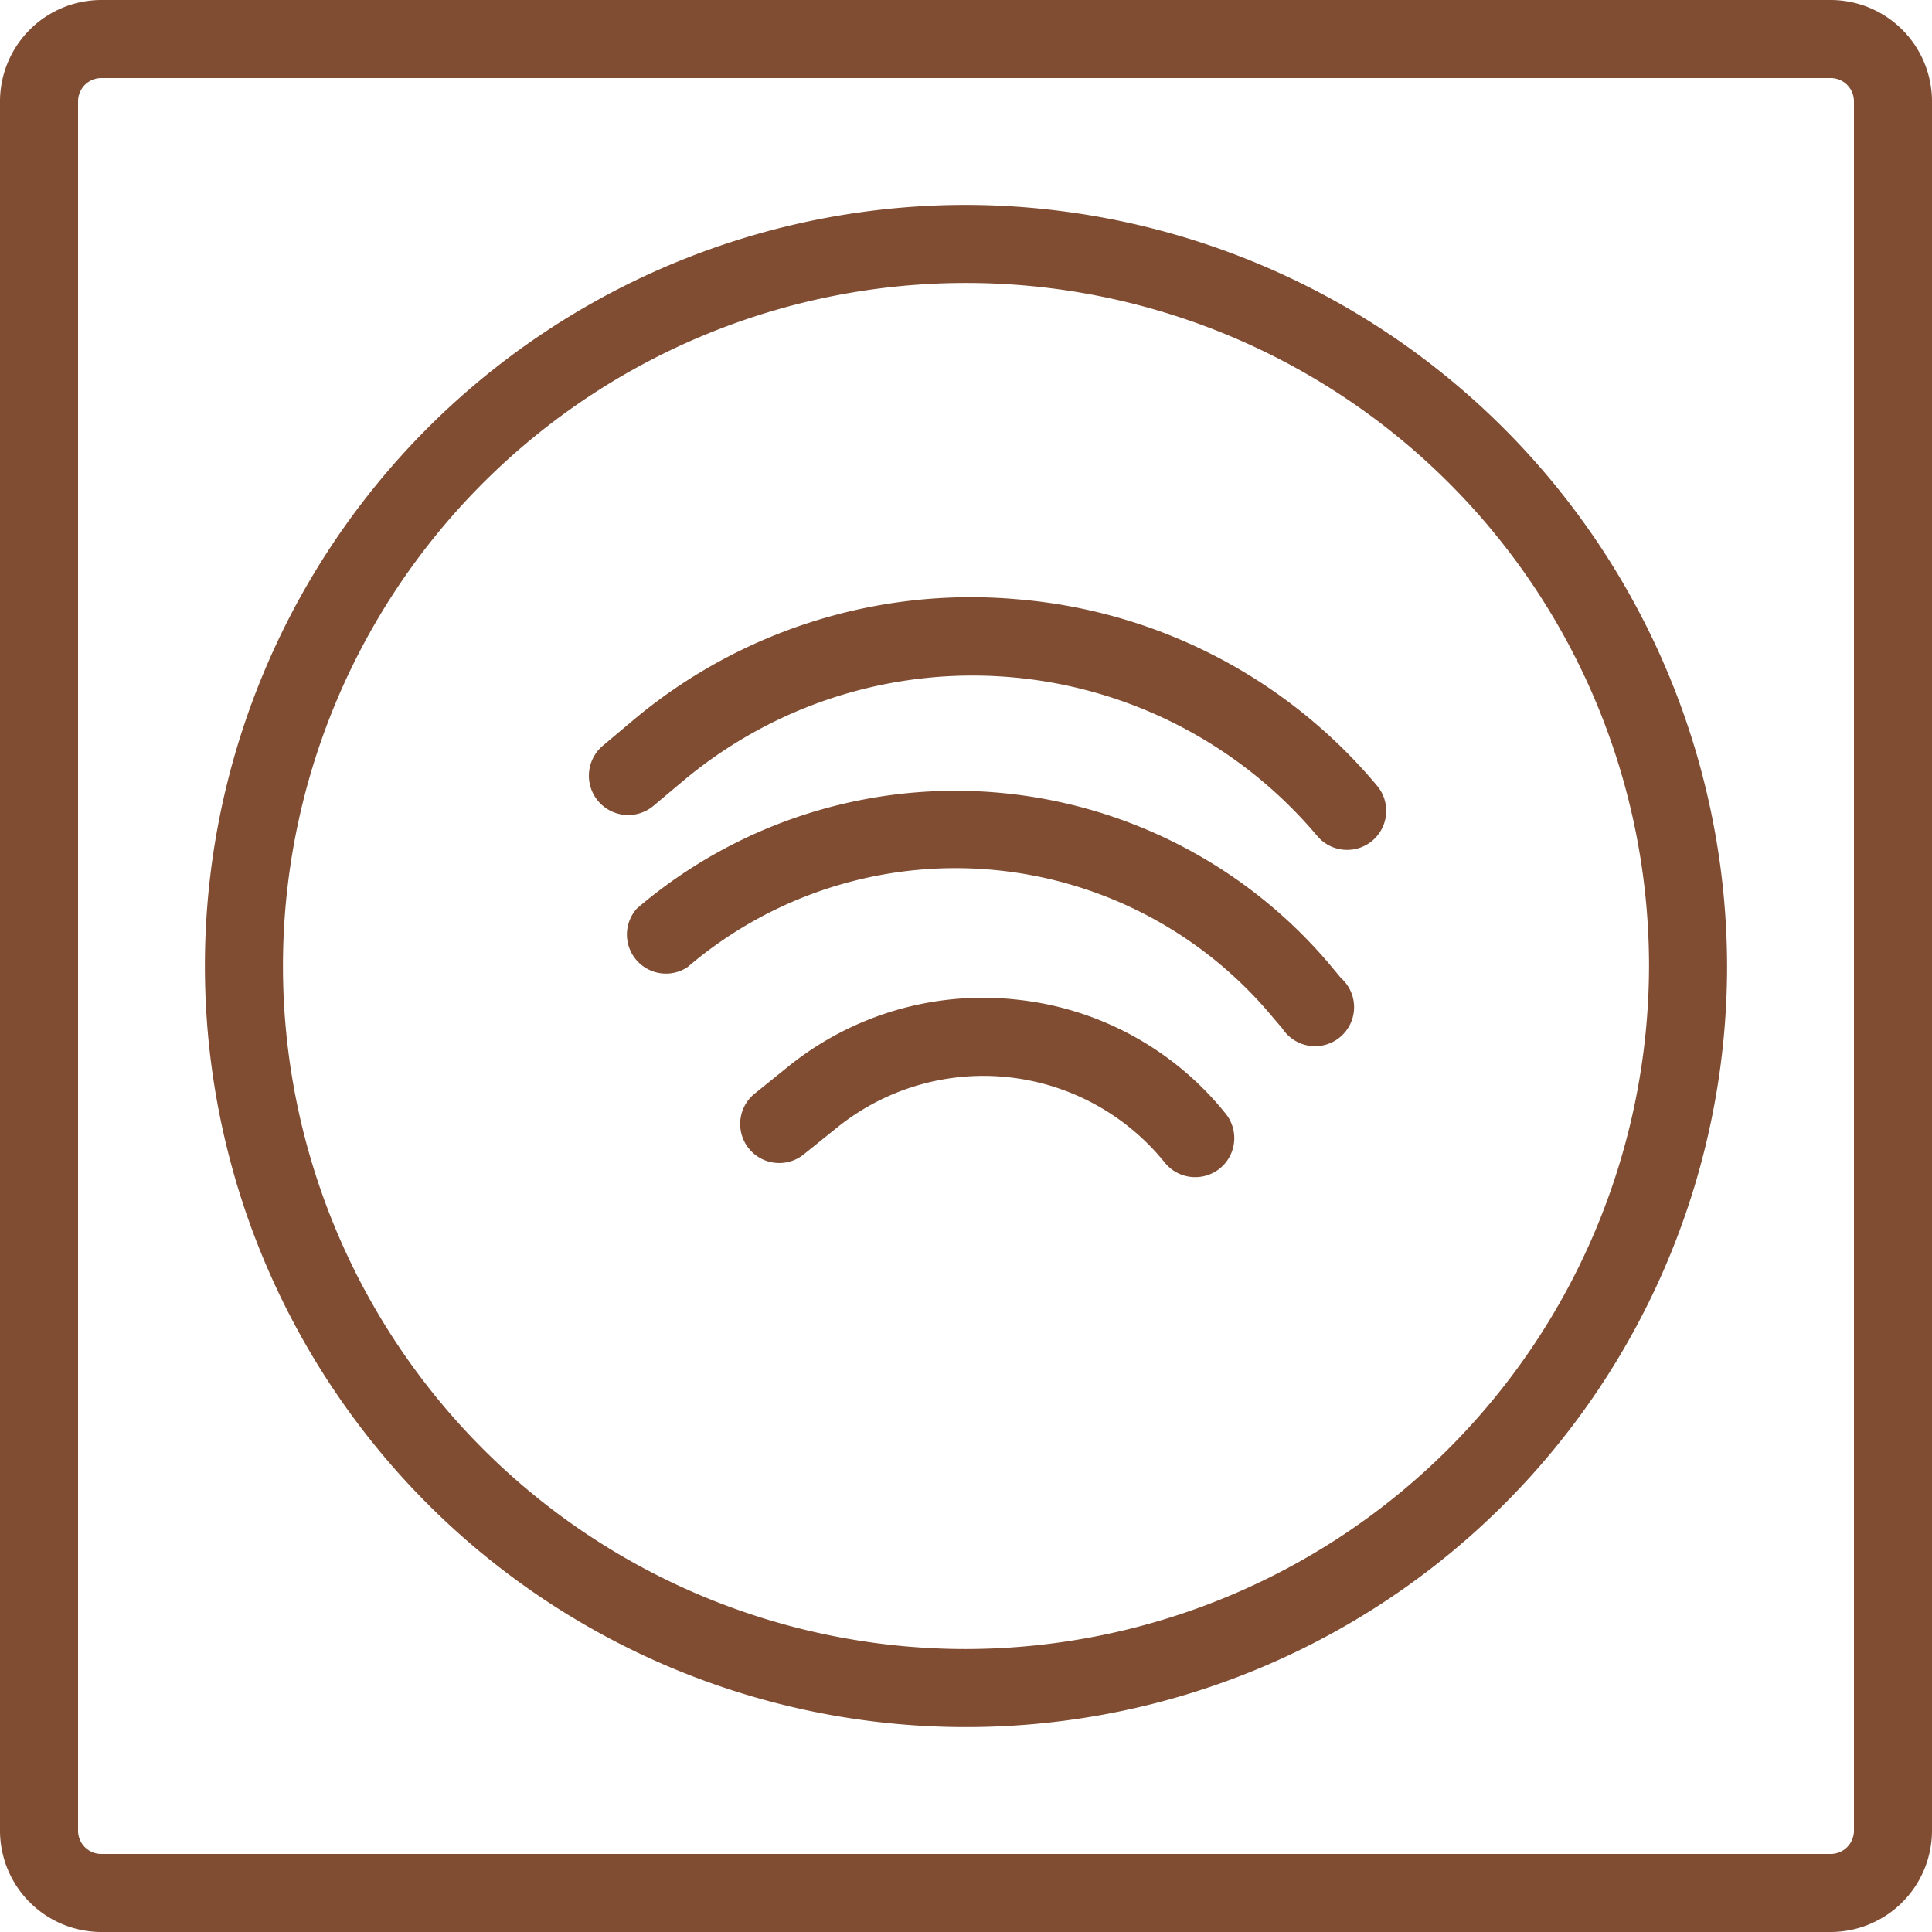
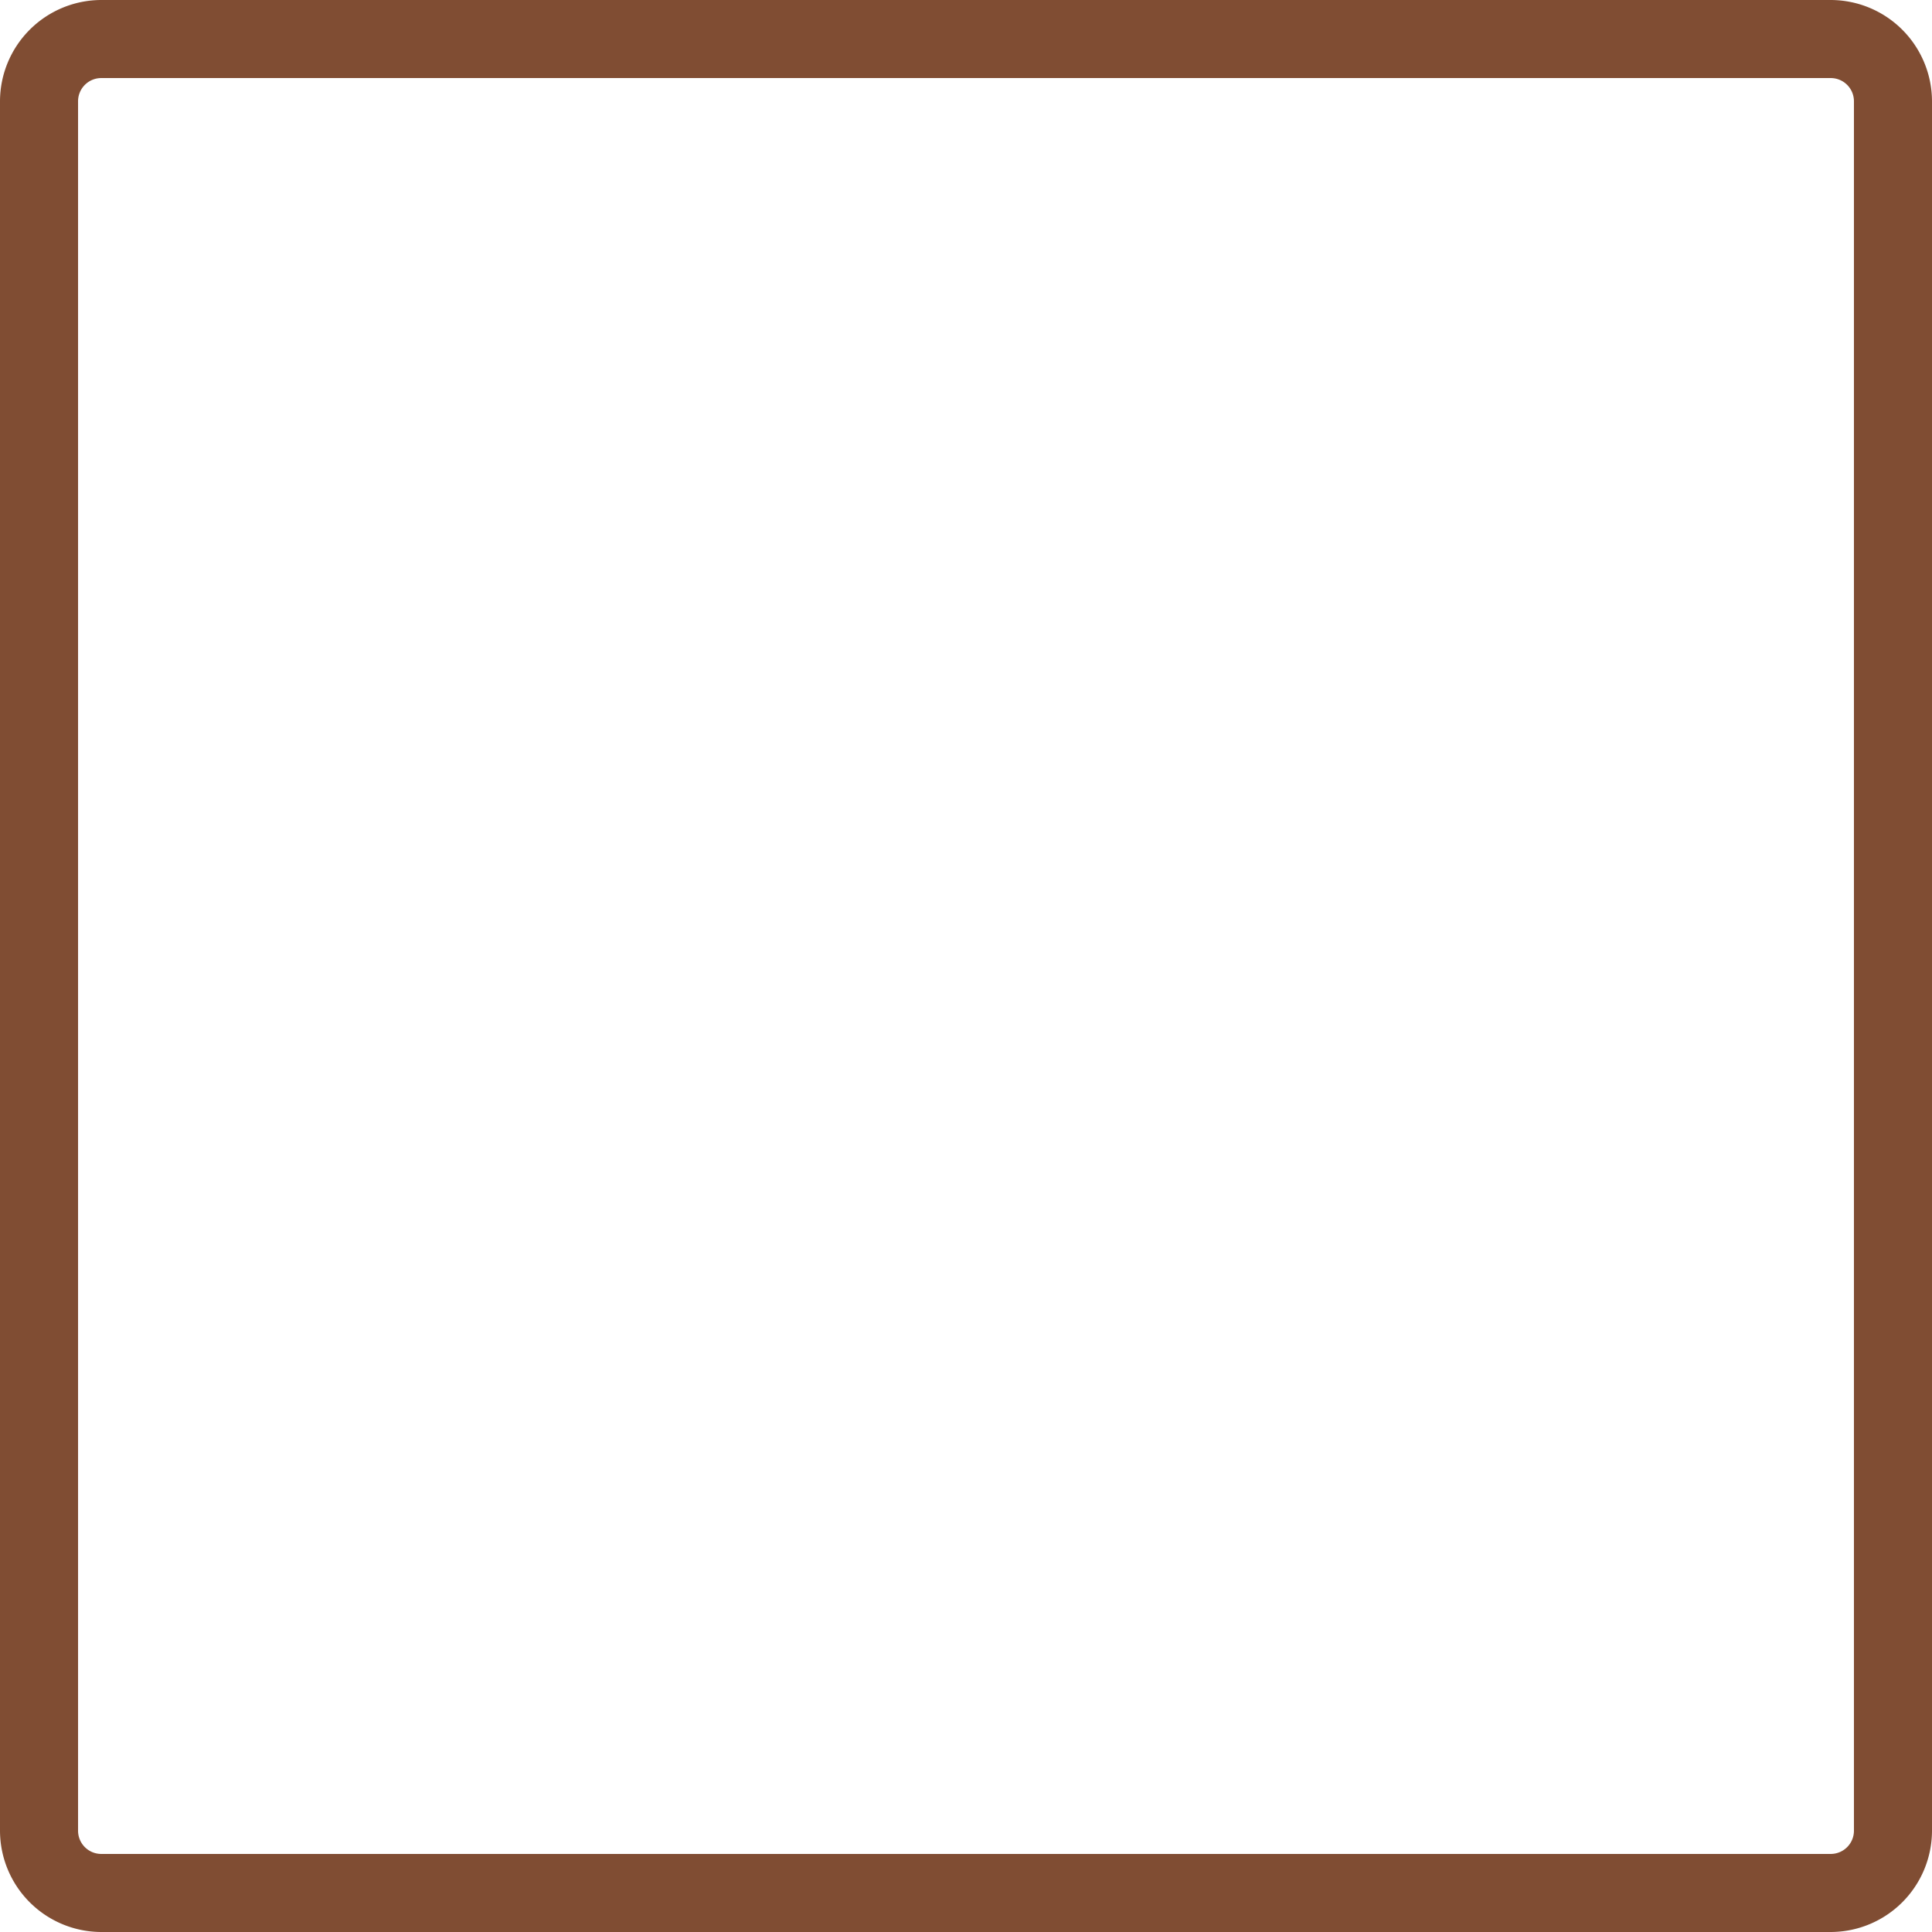
<svg xmlns="http://www.w3.org/2000/svg" data-name="Layer 2" fill="#000000" height="99" preserveAspectRatio="xMidYMid meet" version="1" viewBox="0.5 0.5 99.0 99.0" width="99" zoomAndPan="magnify">
  <g id="change1_1">
    <path d="M94.31.5H5.69A5.2,5.2,0,0,0,.5,5.69V94.31A5.2,5.2,0,0,0,5.69,99.5H94.31a5.2,5.2,0,0,0,5.19-5.19V5.69A5.2,5.2,0,0,0,94.31.5ZM95.5,94.31a1.19,1.19,0,0,1-1.19,1.19H5.69A1.19,1.19,0,0,1,4.5,94.31V5.69A1.19,1.19,0,0,1,5.69,4.5H94.31A1.19,1.19,0,0,1,95.5,5.69Z" fill="#804d33" />
  </g>
  <g id="change1_2">
-     <path d="M50,11A39,39,0,1,0,89,50,39.08,39.08,0,0,0,50,11ZM50,85A35,35,0,1,1,85,50,35.06,35.06,0,0,1,50,85Z" fill="#804d33" />
-   </g>
+     </g>
  <g id="change1_3">
-     <path d="M52.58,51.72a15.87,15.87,0,0,0-11.71,3.45l-1.7,1.37a2,2,0,1,0,2.52,3.11l1.69-1.36a11.94,11.94,0,0,1,16.81,1.79,2,2,0,0,0,1.56.74A2,2,0,0,0,63,60.38a2,2,0,0,0,.3-2.82A15.84,15.84,0,0,0,52.58,51.72Z" fill="#804d33" />
-   </g>
+     </g>
  <g id="change1_4">
-     <path d="M68.56,49.83a25.11,25.11,0,0,0-35.42-2.78,2,2,0,0,0,2.6,3,21.12,21.12,0,0,1,29.78,2.34l.69.81a2,2,0,1,0,3-2.59Z" fill="#804d33" />
-   </g>
+     </g>
  <g id="change1_5">
-     <path d="M52.65,31.21a26.89,26.89,0,0,0-19.77,6.25l-1.5,1.26A2,2,0,1,0,34,41.78l1.5-1.26A23.08,23.08,0,0,1,68,43.34a2,2,0,0,0,1.54.71,2,2,0,0,0,1.53-3.28A26.9,26.9,0,0,0,52.65,31.21Z" fill="#804d33" />
-   </g>
+     </g>
</svg>